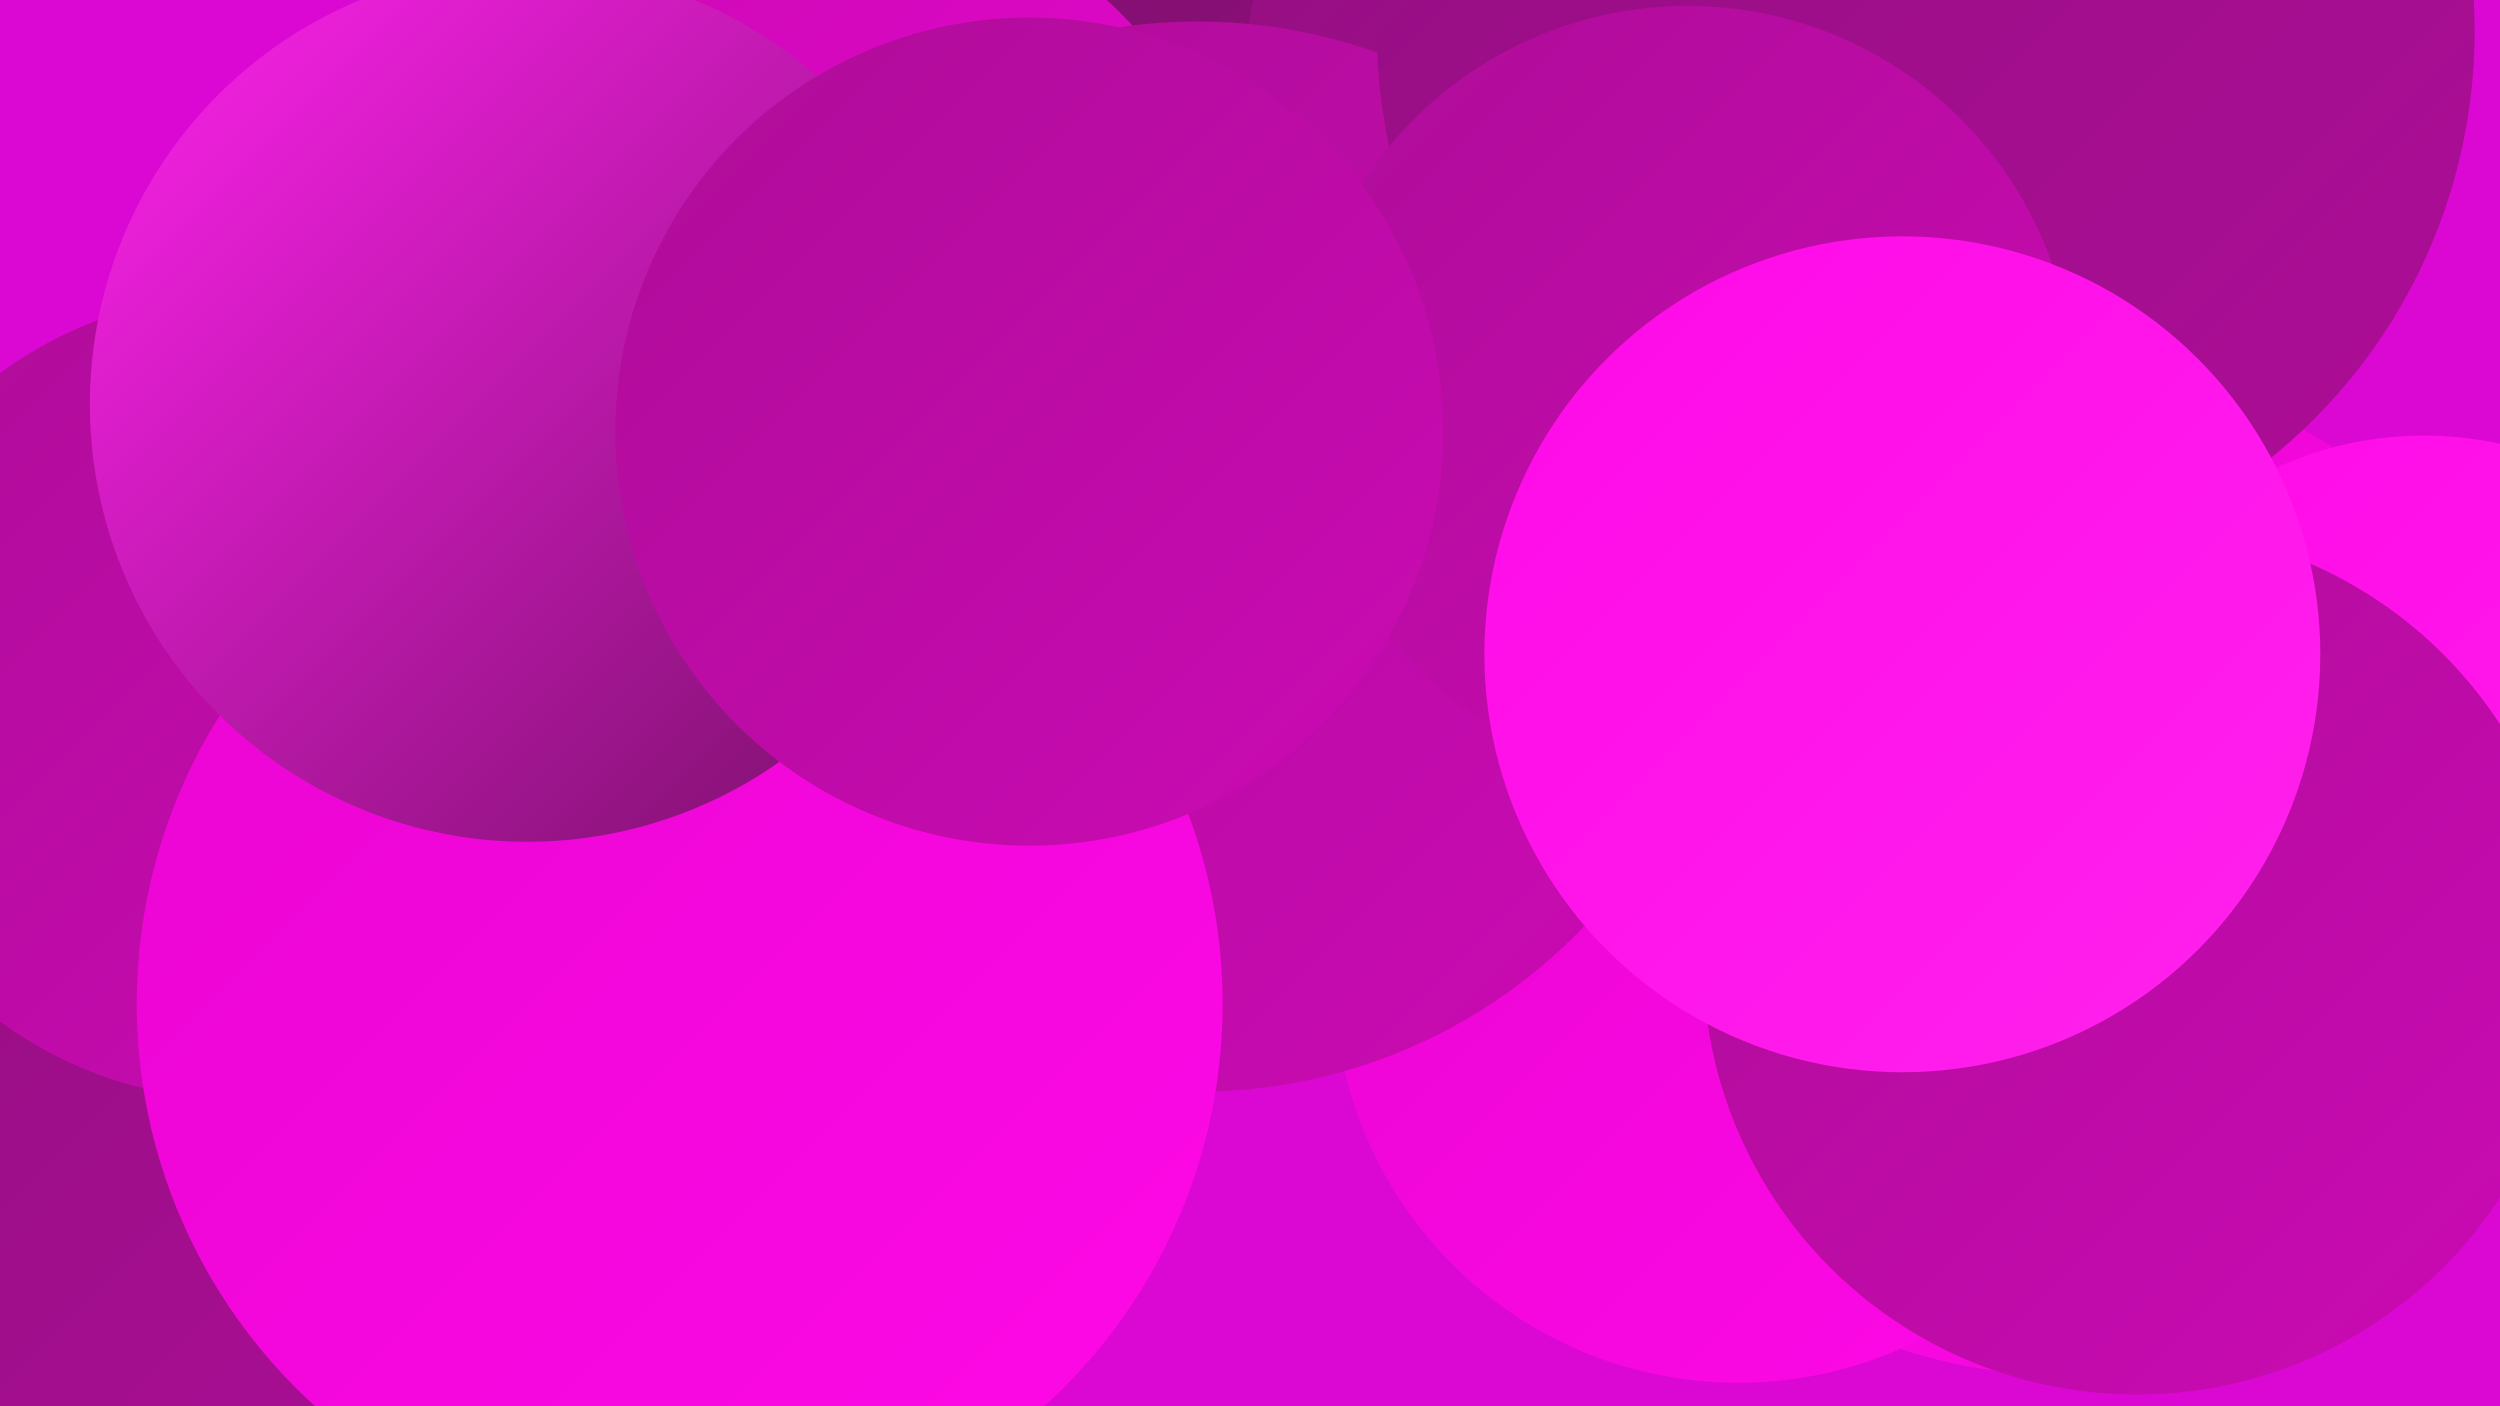
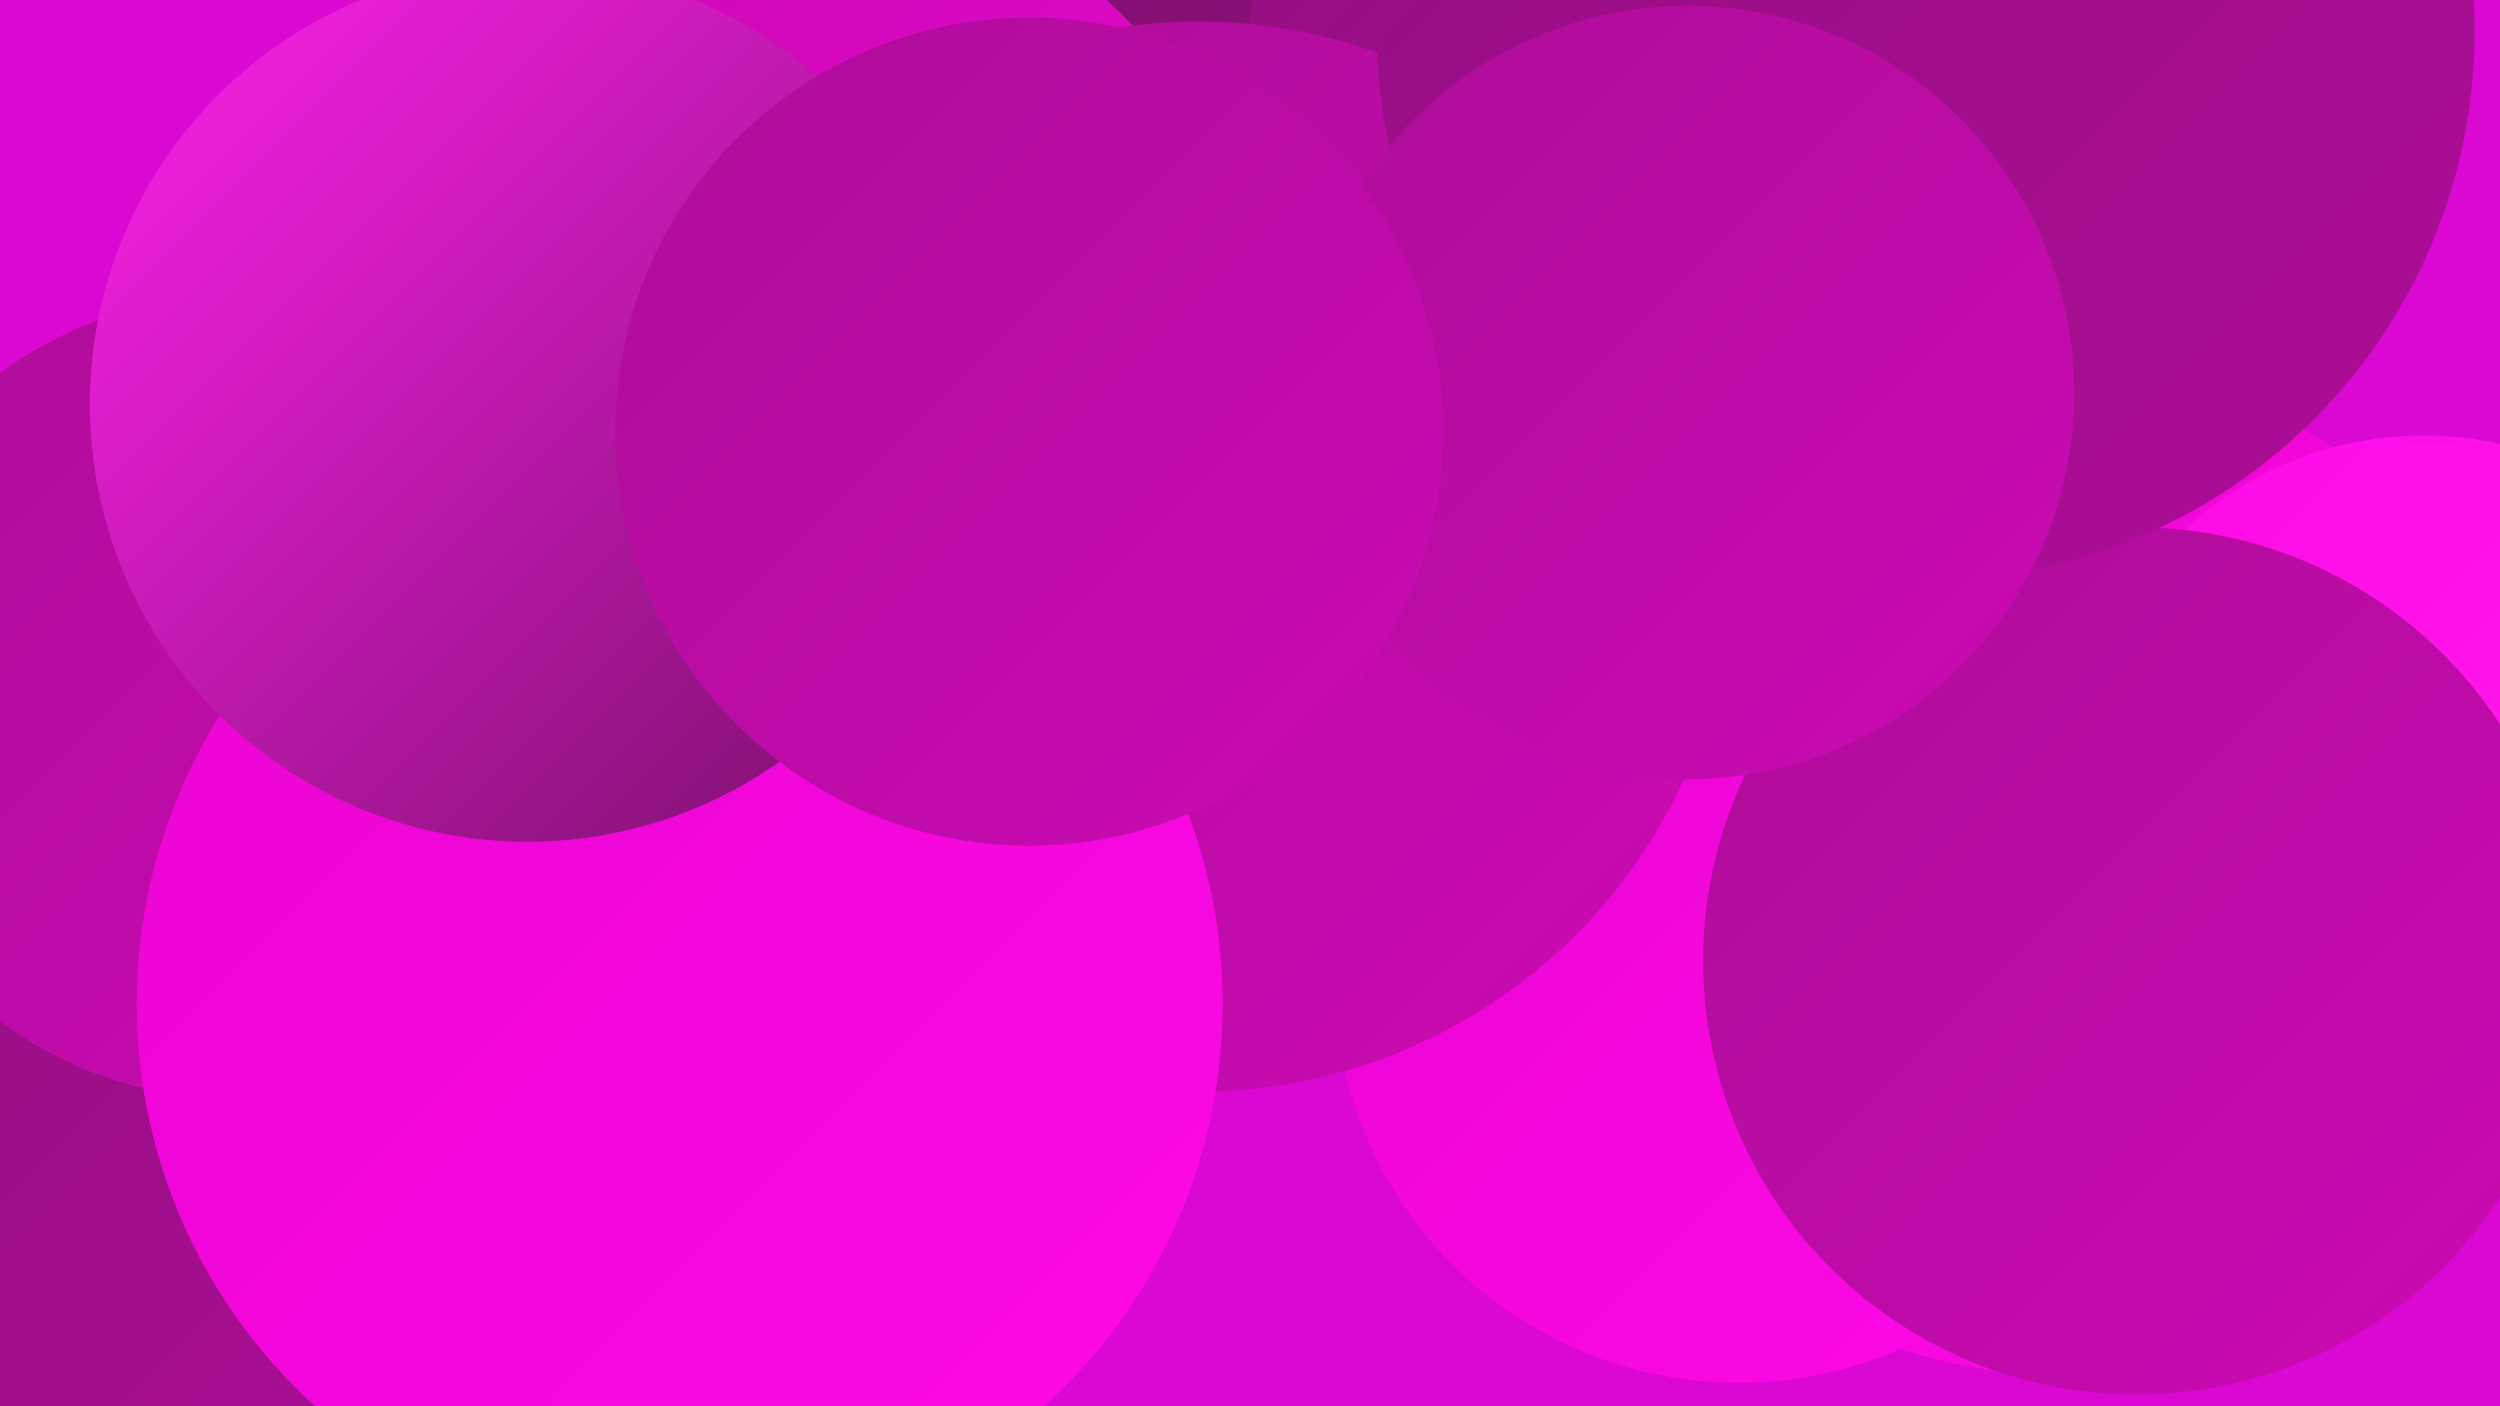
<svg xmlns="http://www.w3.org/2000/svg" width="1280" height="720">
  <defs>
    <linearGradient id="grad0" x1="0%" y1="0%" x2="100%" y2="100%">
      <stop offset="0%" style="stop-color:#771067;stop-opacity:1" />
      <stop offset="100%" style="stop-color:#920f7f;stop-opacity:1" />
    </linearGradient>
    <linearGradient id="grad1" x1="0%" y1="0%" x2="100%" y2="100%">
      <stop offset="0%" style="stop-color:#920f7f;stop-opacity:1" />
      <stop offset="100%" style="stop-color:#ae0d98;stop-opacity:1" />
    </linearGradient>
    <linearGradient id="grad2" x1="0%" y1="0%" x2="100%" y2="100%">
      <stop offset="0%" style="stop-color:#ae0d98;stop-opacity:1" />
      <stop offset="100%" style="stop-color:#cb0ab4;stop-opacity:1" />
    </linearGradient>
    <linearGradient id="grad3" x1="0%" y1="0%" x2="100%" y2="100%">
      <stop offset="0%" style="stop-color:#cb0ab4;stop-opacity:1" />
      <stop offset="100%" style="stop-color:#e905d1;stop-opacity:1" />
    </linearGradient>
    <linearGradient id="grad4" x1="0%" y1="0%" x2="100%" y2="100%">
      <stop offset="0%" style="stop-color:#e905d1;stop-opacity:1" />
      <stop offset="100%" style="stop-color:#ff09e8;stop-opacity:1" />
    </linearGradient>
    <linearGradient id="grad5" x1="0%" y1="0%" x2="100%" y2="100%">
      <stop offset="0%" style="stop-color:#ff09e8;stop-opacity:1" />
      <stop offset="100%" style="stop-color:#ff22ed;stop-opacity:1" />
    </linearGradient>
    <linearGradient id="grad6" x1="0%" y1="0%" x2="100%" y2="100%">
      <stop offset="0%" style="stop-color:#ff22ed;stop-opacity:1" />
      <stop offset="100%" style="stop-color:#771067;stop-opacity:1" />
    </linearGradient>
  </defs>
  <rect width="1280" height="720" fill="#da08d2" />
  <circle cx="53" cy="607" r="245" fill="url(#grad1)" />
  <circle cx="373" cy="599" r="180" fill="url(#grad1)" />
  <circle cx="545" cy="8" r="271" fill="url(#grad0)" />
  <circle cx="746" cy="271" r="213" fill="url(#grad3)" />
  <circle cx="794" cy="240" r="237" fill="url(#grad3)" />
  <circle cx="1055" cy="446" r="258" fill="url(#grad4)" />
  <circle cx="1241" cy="403" r="180" fill="url(#grad5)" />
  <circle cx="888" cy="53" r="252" fill="url(#grad1)" />
  <circle cx="122" cy="357" r="206" fill="url(#grad2)" />
  <circle cx="890" cy="501" r="207" fill="url(#grad4)" />
  <circle cx="434" cy="147" r="198" fill="url(#grad3)" />
  <circle cx="613" cy="285" r="274" fill="url(#grad2)" />
  <circle cx="336" cy="403" r="194" fill="url(#grad6)" />
  <circle cx="1094" cy="492" r="222" fill="url(#grad2)" />
  <circle cx="986" cy="16" r="281" fill="url(#grad1)" />
  <circle cx="348" cy="514" r="278" fill="url(#grad4)" />
  <circle cx="270" cy="207" r="224" fill="url(#grad6)" />
  <circle cx="864" cy="201" r="198" fill="url(#grad2)" />
-   <circle cx="974" cy="335" r="214" fill="url(#grad5)" />
  <circle cx="527" cy="221" r="212" fill="url(#grad2)" />
</svg>